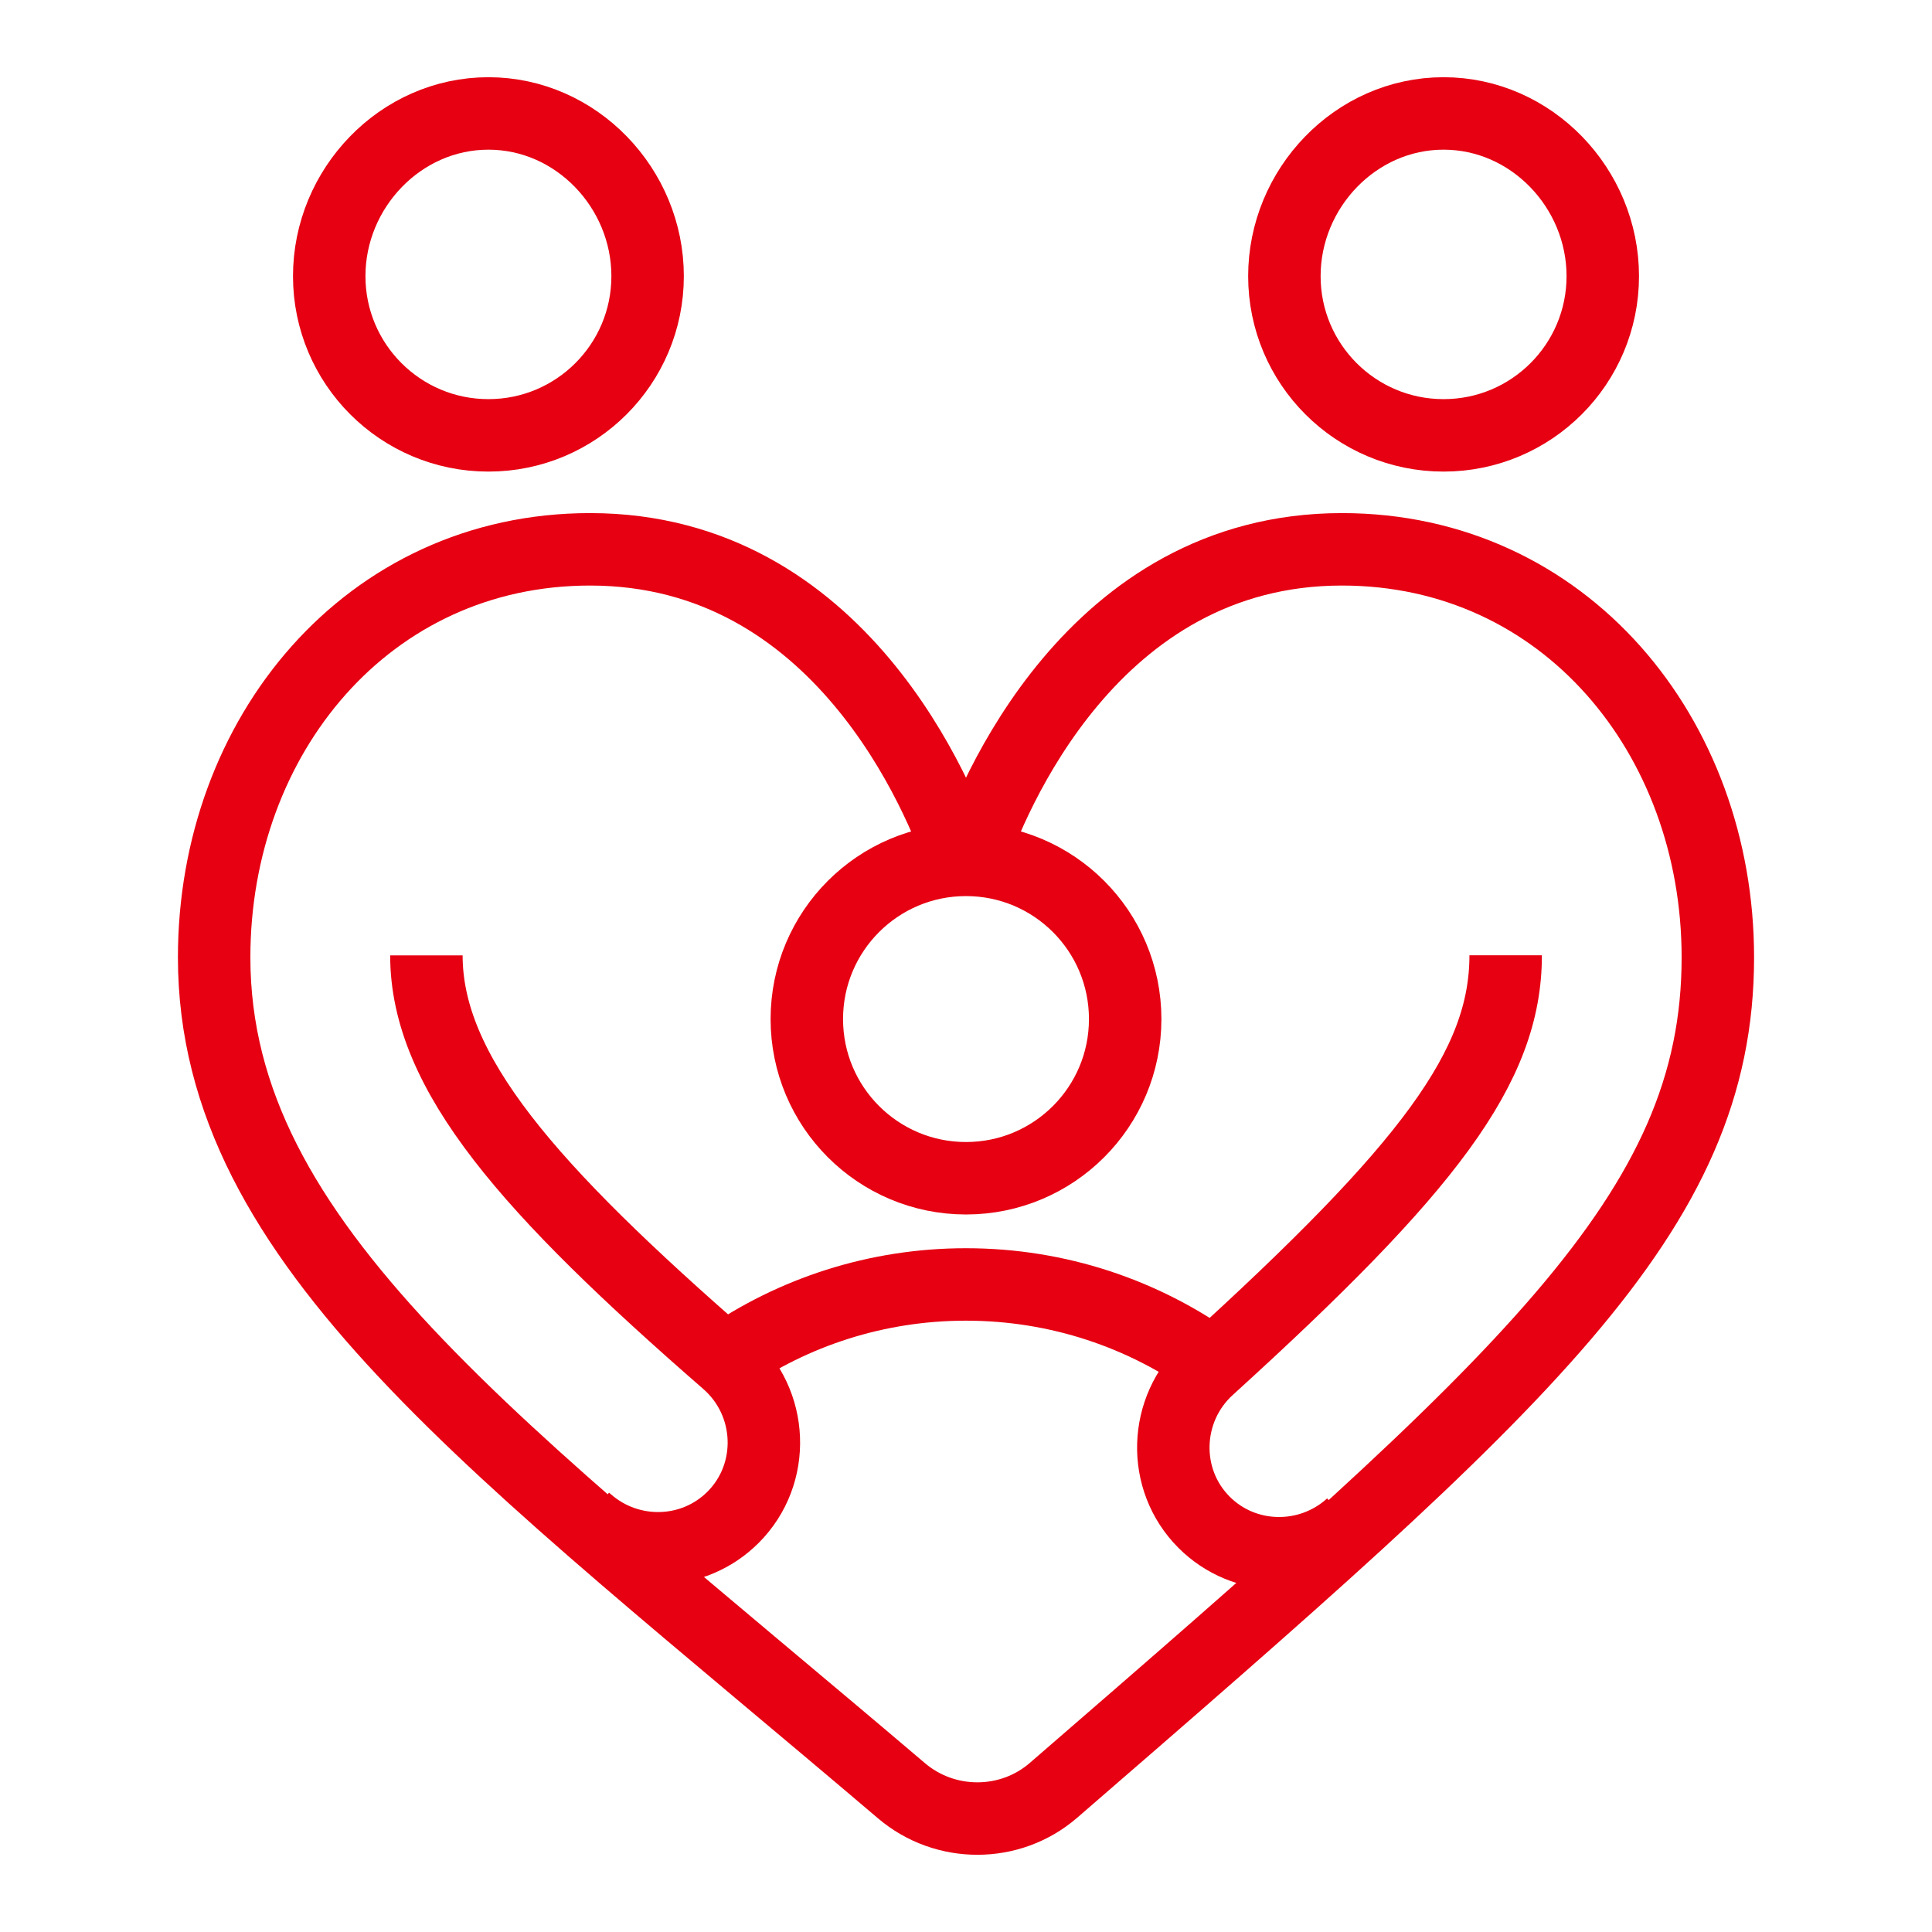
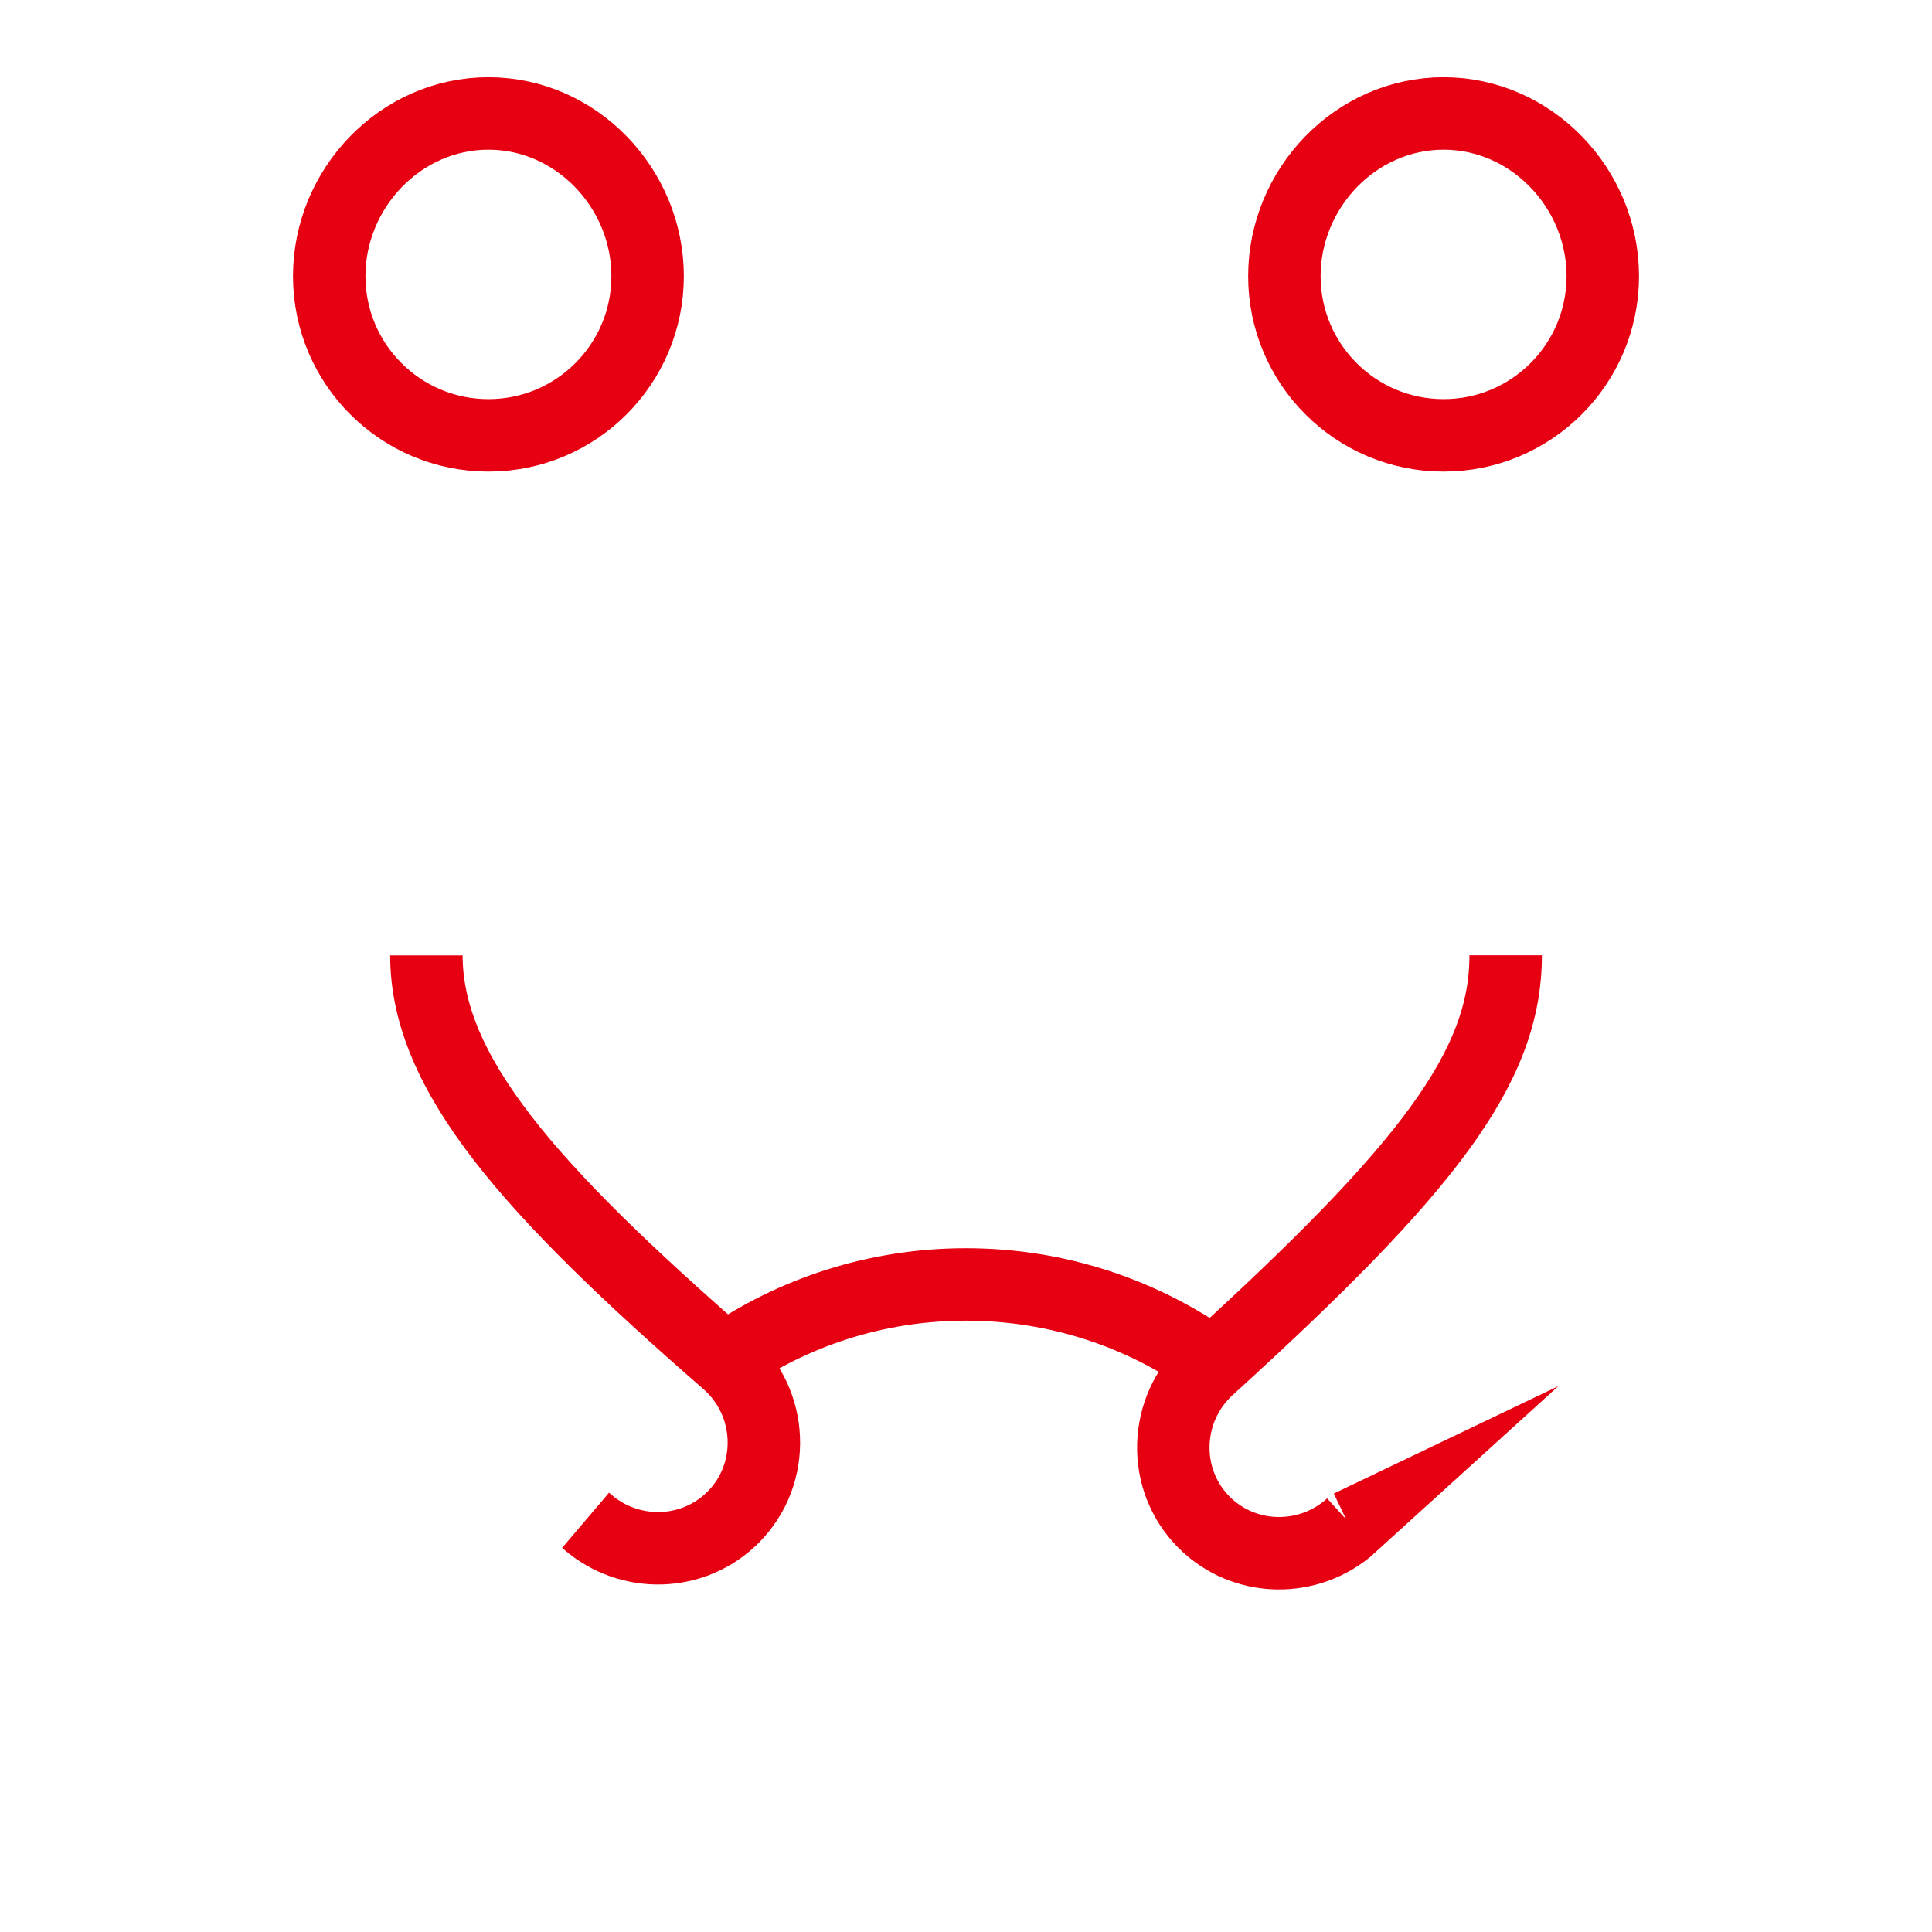
<svg xmlns="http://www.w3.org/2000/svg" width="64" height="64" viewBox="0 0 64 64" fill="none">
  <mask id="mask0_370_937" style="mask-type:alpha" maskUnits="userSpaceOnUse" x="0" y="0" width="64" height="64">
    <rect width="64" height="64" fill="#D9D9D9" />
  </mask>
  <g mask="url(#mask0_370_937)">
    <mask id="mask1_370_937" style="mask-type:luminance" maskUnits="userSpaceOnUse" x="2" y="2" width="60" height="60">
      <path d="M60.8 60.8V3.2H3.2V60.8H60.8Z" fill="white" stroke="white" stroke-width="2.4" />
    </mask>
    <g mask="url(#mask1_370_937)">
-       <path d="M32.144 28.533C32.84 26.48 36.162 18.197 44.453 18.197C51.825 18.197 56.906 24.384 56.906 31.715C56.906 40.188 50.576 45.734 34.898 59.307C33.462 60.551 31.31 60.552 29.863 59.321C16.43 47.895 7.094 41.266 7.094 31.715C7.094 24.384 12.175 18.197 19.547 18.197C27.838 18.197 31.16 26.48 31.856 28.533" stroke="#E60012" stroke-width="2.4" stroke-miterlimit="10" />
      <path d="M21.453 9.148C21.453 12.061 19.092 14.422 16.18 14.422C13.267 14.422 10.906 12.061 10.906 9.148C10.906 6.236 13.267 3.758 16.18 3.758C19.092 3.758 21.453 6.236 21.453 9.148Z" stroke="#E60012" stroke-width="2.4" stroke-miterlimit="10" />
-       <path d="M37.273 33.758C37.273 36.67 34.913 39.031 32 39.031C29.087 39.031 26.727 36.67 26.727 33.758C26.727 30.845 29.087 28.484 32 28.484C34.913 28.484 37.273 30.845 37.273 33.758Z" stroke="#E60012" stroke-width="2.4" stroke-miterlimit="10" />
      <path d="M53.094 9.148C53.094 12.061 50.733 14.422 47.82 14.422C44.908 14.422 42.547 12.061 42.547 9.148C42.547 6.236 44.908 3.758 47.82 3.758C50.733 3.758 53.094 6.236 53.094 9.148Z" stroke="#E60012" stroke-width="2.4" stroke-miterlimit="10" />
      <path d="M14.125 31.648C14.125 35.546 17.521 39.392 24.087 45.109C25.624 46.448 25.724 48.822 24.283 50.263C22.97 51.576 20.86 51.631 19.459 50.413C19.439 50.396 19.418 50.378 19.398 50.361" stroke="#E60012" stroke-width="2.4" stroke-miterlimit="10" />
      <path d="M24.004 45.041C26.274 43.47 29.029 42.549 31.999 42.549C35.054 42.549 37.883 43.524 40.189 45.18" stroke="#E60012" stroke-width="2.4" stroke-miterlimit="10" />
-       <path d="M44.701 50.558C44.704 50.565 44.708 50.572 44.711 50.579L44.77 50.525C43.375 51.793 41.221 51.762 39.888 50.429C38.467 49.008 38.544 46.672 40.031 45.321C47.328 38.69 49.877 35.333 49.877 31.645" stroke="#E60012" stroke-width="2.4" stroke-miterlimit="10" />
+       <path d="M44.701 50.558L44.77 50.525C43.375 51.793 41.221 51.762 39.888 50.429C38.467 49.008 38.544 46.672 40.031 45.321C47.328 38.69 49.877 35.333 49.877 31.645" stroke="#E60012" stroke-width="2.4" stroke-miterlimit="10" />
    </g>
  </g>
</svg>